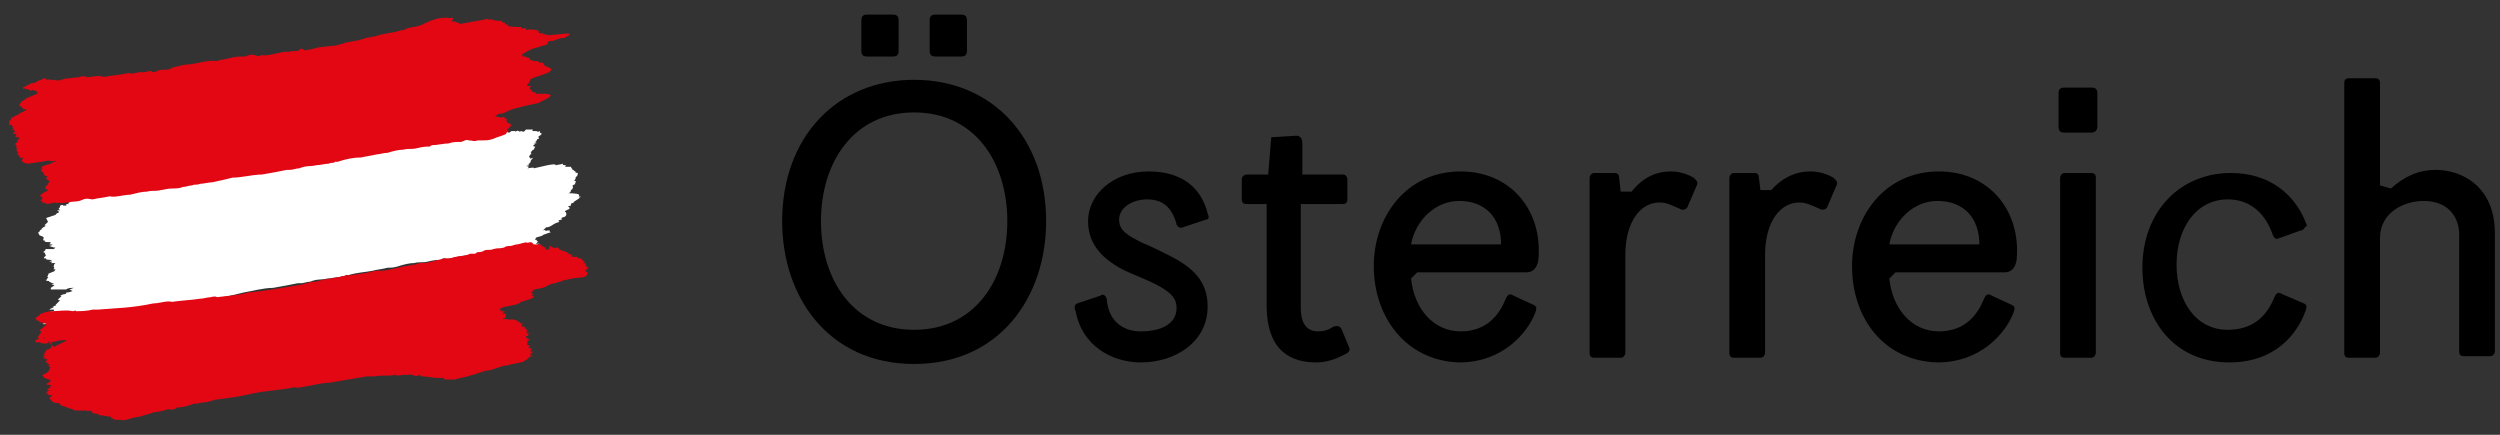
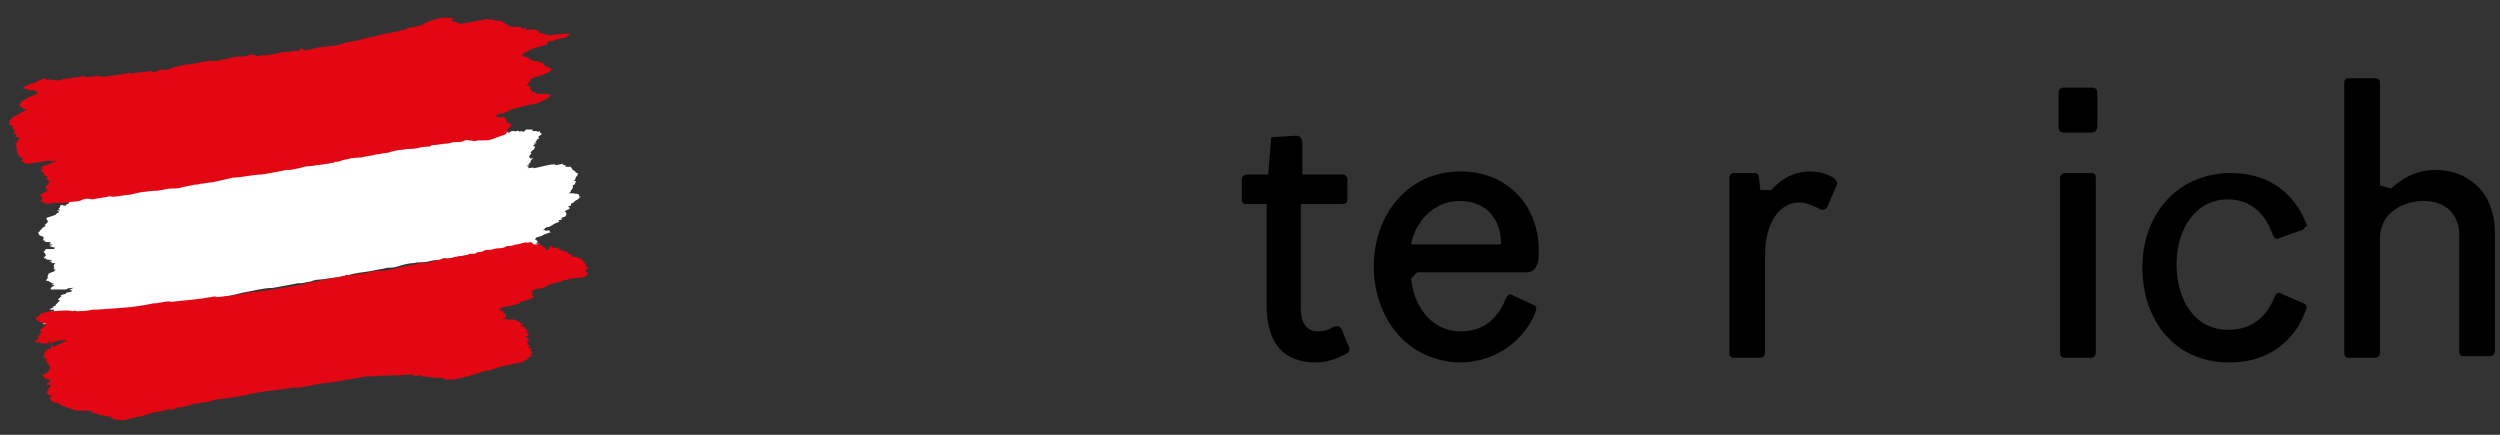
<svg xmlns="http://www.w3.org/2000/svg" width="161" height="28" viewBox="0 0 161 28" fill="none">
  <rect x="0" y="0" width="161" height="28" fill="#333333" stroke="none" />
  <g id="Group">
    <g id="Group_2">
      <path id="Vector" d="M34.271 10.24C34.371 10.24 34.371 10.24 34.271 10.24C34.171 10.34 34.171 10.34 34.171 10.44L34.071 10.54C33.871 10.64 34.171 10.54 34.071 10.64C33.571 10.74 34.271 10.64 33.971 10.84C33.971 10.84 34.471 10.74 34.371 10.84C34.471 10.84 35.871 10.44 35.771 10.64C36.271 10.54 35.871 10.64 36.271 10.54C36.171 10.64 36.371 10.64 36.471 10.64H36.371C36.571 10.64 36.271 10.74 36.471 10.74C36.471 10.74 36.671 10.74 36.771 10.74C36.771 10.84 36.871 10.84 36.871 10.94C36.971 10.94 36.971 11.04 37.071 11.04C36.971 11.14 37.271 11.14 37.171 11.14C37.271 11.14 37.171 11.24 37.171 11.34C36.971 11.44 37.171 11.44 36.971 11.64C36.871 11.64 37.171 11.64 37.071 11.74C37.071 11.74 36.971 11.84 37.071 11.84L36.871 11.94C36.871 11.94 36.971 12.14 36.771 12.24C36.771 12.24 36.771 12.44 36.571 12.44C36.471 12.44 37.271 12.44 37.271 12.54C37.371 12.54 37.171 12.74 37.371 12.64C37.371 12.74 37.471 12.64 37.271 12.74C37.471 12.74 36.771 13.04 36.971 13.04C36.971 13.04 36.671 13.14 36.771 13.14V13.24C36.671 13.24 36.471 13.34 36.671 13.34C36.671 13.44 36.671 13.44 36.671 13.44C36.771 13.44 36.371 13.54 36.371 13.64C36.471 13.64 36.471 13.74 36.471 13.84C36.371 14.04 36.271 13.94 36.171 14.04C36.071 14.14 36.271 14.04 36.171 14.14C35.671 14.24 36.271 14.24 35.871 14.34C35.571 14.44 35.471 14.64 35.171 14.64C35.071 14.74 35.071 14.74 34.971 14.84C35.271 14.74 34.971 14.94 35.271 14.84C35.571 14.84 35.271 14.94 35.471 14.94C35.571 14.94 34.871 15.14 34.971 15.14C34.871 15.24 34.571 15.24 34.471 15.34C34.671 15.24 34.371 15.44 34.471 15.44C34.571 15.44 34.571 15.44 34.571 15.54H34.671L34.571 15.64C34.571 15.64 34.771 15.64 34.671 15.64C34.471 15.64 34.571 15.74 34.471 15.74C34.471 15.74 34.671 15.64 34.671 15.74L34.771 15.64C34.571 15.74 34.671 15.74 34.571 15.84C34.371 15.94 32.671 16.04 32.471 16.14C32.171 16.34 32.071 16.34 31.771 16.34C31.671 16.34 31.571 16.34 31.471 16.34C31.171 16.44 31.171 16.34 30.871 16.34C30.771 16.24 30.471 16.44 30.371 16.44C30.071 16.44 29.871 16.44 29.571 16.54C29.271 16.54 28.871 16.74 28.671 16.64C28.571 16.64 28.471 16.64 28.371 16.74C28.171 16.74 27.971 16.74 27.571 16.84C27.171 16.94 27.071 16.84 26.671 16.94C26.371 16.94 25.971 17.04 25.671 17.14C25.371 17.24 25.171 17.24 24.971 17.24C24.571 17.34 24.371 17.34 23.971 17.44C23.471 17.54 22.971 17.54 22.371 17.74C22.371 17.74 22.371 17.64 22.271 17.74C22.071 17.84 22.071 17.74 21.871 17.84C21.671 17.84 21.271 17.94 21.071 17.94C20.671 18.04 20.471 17.94 19.971 18.14C19.771 18.14 19.571 18.24 19.371 18.24H19.171C18.671 18.34 18.171 18.44 17.571 18.54C16.971 18.54 16.271 18.74 15.671 18.84C15.271 18.94 14.871 19.04 14.371 19.14C14.171 19.14 13.771 19.24 13.571 19.24C13.371 19.34 13.271 19.24 13.071 19.34C12.871 19.34 12.671 19.44 12.471 19.44C12.271 19.54 11.971 19.54 11.771 19.54C11.471 19.54 11.171 19.64 11.071 19.64C10.671 19.74 10.571 19.64 10.171 19.74C9.871 19.74 9.471 19.84 9.071 19.94C8.671 19.94 8.071 20.14 7.771 20.14C7.371 20.24 6.171 20.24 5.871 20.34C5.671 20.34 4.671 20.44 4.271 20.54C3.871 20.74 3.871 20.64 3.571 20.74C3.371 20.74 3.071 20.84 3.071 20.84C2.971 20.84 2.771 20.94 2.771 20.84C2.571 20.84 3.071 20.84 3.071 20.74C2.871 20.84 2.971 20.64 2.871 20.64C2.671 20.64 2.971 20.54 2.871 20.54L2.971 20.44C2.871 20.44 3.371 20.44 3.171 20.54C3.071 20.54 3.471 20.44 3.371 20.44L2.771 20.54C2.871 20.54 2.971 20.34 3.071 20.34C3.171 20.34 3.171 20.24 3.171 20.14C3.271 20.04 3.471 20.04 3.471 20.04C3.471 20.04 3.471 20.04 3.471 19.94H3.371C3.271 19.94 3.171 19.94 3.171 19.94C3.271 19.84 3.671 19.74 3.371 19.74C3.371 19.74 3.771 19.64 3.571 19.64L3.871 19.34C3.471 19.34 4.171 19.04 3.871 19.04C3.871 19.04 4.071 18.94 4.171 18.94C4.271 18.94 4.271 18.84 4.271 18.84C4.471 18.84 4.671 18.74 4.671 18.74L4.471 18.64C4.571 18.64 4.671 18.54 4.771 18.54C4.771 18.54 4.771 18.54 4.671 18.54C4.571 18.54 4.371 18.54 4.271 18.64C4.271 18.64 4.071 18.64 3.871 18.64C3.671 18.64 3.771 18.64 3.571 18.64C3.371 18.64 3.271 18.64 3.271 18.64C3.271 18.54 3.271 18.64 3.271 18.54C3.371 18.44 3.671 18.34 3.371 18.34C3.171 18.34 3.671 18.24 3.371 18.24L3.171 18.14C3.171 18.04 2.971 18.14 2.971 18.04C3.071 17.94 3.071 17.84 3.171 17.84C2.871 17.94 3.271 17.54 3.071 17.64L3.571 17.44C3.271 17.54 3.771 17.34 3.471 17.34C3.371 17.34 3.571 17.24 3.471 17.24C3.571 17.14 3.371 17.24 3.471 17.14C3.471 17.04 3.471 17.04 3.571 16.94H3.371H3.271C3.471 16.84 3.271 16.84 3.171 16.84L3.371 16.74C3.271 16.74 2.871 16.74 2.971 16.64C2.771 16.64 2.771 16.64 2.971 16.44C2.871 16.44 2.971 16.24 2.771 16.24C2.771 16.24 3.071 16.04 2.871 16.04C2.871 16.04 2.871 16.04 2.971 16.04C3.071 16.04 3.171 16.04 3.171 16.04H3.271C3.271 16.04 3.371 16.04 3.471 16.04L3.571 15.94H3.471L3.171 15.84C3.171 15.84 3.571 15.74 3.271 15.74H3.171L3.271 15.64C3.271 15.54 2.971 15.64 2.871 15.54C2.971 15.44 2.771 15.54 2.771 15.44C2.871 15.34 2.771 15.34 2.771 15.34C2.971 15.24 2.371 15.14 2.571 15.14C2.471 15.14 2.471 14.94 2.471 14.94C2.571 14.94 2.571 14.84 2.571 14.84C2.671 14.74 2.671 14.84 2.671 14.74C2.771 14.64 2.771 14.64 2.971 14.54C2.671 14.54 3.171 14.34 3.071 14.24L2.971 14.04L3.571 13.84C3.671 13.64 3.971 13.74 3.671 13.54H3.871L3.771 13.44C3.871 13.34 3.871 13.34 3.871 13.24C3.871 13.24 4.071 13.14 4.071 13.24H4.171H4.271V13.14H4.371H4.471C4.371 13.14 4.371 13.04 4.471 13.04C4.571 12.94 4.271 12.94 4.471 12.94C4.571 13.04 4.371 12.84 5.271 12.54C5.571 12.44 5.671 12.54 5.871 12.34C6.271 12.24 6.271 12.44 6.571 12.34H6.471C6.671 12.34 7.971 11.94 7.971 12.04C8.071 12.04 8.071 12.04 8.171 12.04C8.671 11.94 9.071 11.94 9.471 11.84C9.571 11.84 9.771 11.74 9.771 11.84C10.071 11.84 10.271 11.74 10.571 11.74C10.571 11.84 11.271 11.54 11.171 11.74C11.271 11.74 11.471 11.74 11.571 11.64C11.871 11.54 12.071 11.64 12.371 11.54C12.471 11.44 12.571 11.44 12.571 11.44C12.971 11.24 13.271 11.24 13.671 11.24C14.271 11.14 14.971 10.94 15.371 11.04C15.571 10.94 15.671 10.94 15.771 10.94C16.171 10.84 16.571 10.74 16.871 10.74C16.871 10.74 16.971 10.74 17.071 10.74H17.171C17.271 10.74 17.371 10.64 17.471 10.64C17.871 10.54 17.871 10.84 18.271 10.64C18.471 10.74 19.171 10.74 19.671 10.64C19.771 10.64 19.871 10.64 19.971 10.64C20.271 10.54 20.471 10.64 20.671 10.44C20.671 10.44 20.671 10.44 20.771 10.34C20.771 10.34 20.971 10.34 20.971 10.44C21.171 10.44 21.571 10.34 21.571 10.34C22.171 10.14 22.771 10.14 23.371 10.04C23.471 10.04 23.571 9.94 23.671 9.94C24.171 9.84 24.471 9.84 24.971 9.64C25.171 9.64 25.371 9.44 25.571 9.54C26.071 9.34 26.671 9.24 27.171 9.14C27.271 9.14 27.371 9.14 27.471 9.04C27.771 8.94 28.071 8.94 28.371 8.74C28.771 8.54 29.371 8.24 29.971 8.14C29.971 8.14 30.071 8.14 30.171 8.14C30.171 8.24 30.571 8.04 30.471 8.24L30.371 8.34C30.471 8.44 30.671 8.34 30.671 8.44C30.771 8.44 30.971 8.44 30.871 8.54C31.071 8.54 31.371 8.44 31.571 8.44C31.671 8.34 32.171 8.44 32.271 8.34C32.571 8.34 32.271 8.44 32.471 8.44C32.771 8.34 32.571 8.54 32.771 8.54C32.871 8.54 32.871 8.44 32.971 8.44C32.971 8.44 32.971 8.44 33.071 8.44C33.071 8.44 33.271 8.44 33.171 8.44C33.171 8.54 33.371 8.34 33.371 8.44C33.571 8.44 33.271 8.54 33.571 8.44C33.771 8.54 33.771 8.44 33.871 8.34H33.971H34.071C34.071 8.34 34.071 8.34 34.171 8.34H34.271C34.371 8.34 34.271 8.44 34.271 8.44C34.271 8.44 34.371 8.44 34.471 8.44H34.571C34.571 8.44 34.571 8.54 34.671 8.44C34.671 8.44 34.571 8.54 34.771 8.44V8.54C34.771 8.54 34.971 8.64 34.871 8.64L34.771 8.74C34.771 8.74 34.671 8.74 34.671 8.84C34.671 8.84 34.771 8.94 34.671 8.94C34.571 8.94 34.571 9.04 34.571 9.04L34.471 9.14H34.571L34.371 9.24H34.471H34.571C34.471 9.24 34.171 9.44 34.471 9.44L34.371 9.64C34.271 9.64 34.171 9.84 34.171 9.84C34.371 9.84 33.871 10.14 34.171 10.14H34.071C34.171 10.14 34.171 10.24 34.171 10.24C34.271 10.14 34.371 10.14 34.271 10.24Z" fill="white" />
      <path id="Vector_2" d="M37.871 17.54C37.771 17.64 37.871 17.64 37.771 17.74C37.571 17.94 37.271 17.84 36.871 17.94C36.671 17.94 36.571 18.04 36.271 18.04C36.271 18.14 35.871 18.14 35.771 18.24C35.571 18.24 35.371 18.34 35.171 18.44C34.871 18.64 34.471 18.54 34.271 18.74H34.371L34.171 18.84C34.271 18.84 34.271 18.94 34.371 18.94C34.271 18.94 34.271 19.04 34.171 19.04C34.371 19.04 34.371 19.04 34.371 19.14C34.271 19.24 33.871 19.34 33.571 19.44C33.471 19.44 33.471 19.54 33.471 19.54C33.271 19.54 33.271 19.64 33.071 19.64C32.771 19.74 32.271 19.74 32.171 19.94C32.171 19.94 32.171 20.04 32.271 19.94C32.471 19.94 32.071 20.04 32.271 20.04C32.371 20.04 32.671 20.04 32.371 20.14C32.371 20.14 32.471 20.14 32.371 20.24C32.571 20.14 32.571 20.24 32.571 20.24C32.571 20.34 32.571 20.34 32.571 20.44C32.471 20.54 32.371 20.44 32.371 20.54H32.471C32.771 20.54 32.771 20.64 33.071 20.54C32.871 20.64 33.171 20.54 33.271 20.64C33.271 20.74 33.471 20.64 33.371 20.74C33.571 20.74 33.471 20.84 33.571 20.84C33.871 20.84 33.471 20.94 33.571 20.94C33.571 20.94 33.571 21.04 33.671 21.04H33.771H33.871C33.771 21.04 33.771 21.14 33.771 21.14C33.771 21.14 33.971 21.14 33.871 21.24C34.071 21.24 33.871 21.34 33.971 21.34L33.871 21.44H34.171C33.771 21.54 34.171 21.54 33.971 21.64C33.871 21.64 33.871 21.64 33.871 21.74C33.971 21.74 33.871 21.84 34.071 21.74C33.771 21.84 34.371 21.84 33.971 21.94C33.871 21.94 33.971 21.94 33.971 22.04C34.071 22.04 34.071 22.04 33.971 22.04C33.971 22.14 33.871 22.24 34.071 22.24C34.171 22.24 34.171 22.24 34.071 22.34C33.871 22.44 34.271 22.34 34.071 22.44H34.271C34.171 22.54 34.171 22.54 34.171 22.64C34.571 22.64 33.871 22.84 34.271 22.84L34.071 22.94C34.171 22.94 34.371 22.84 34.271 22.94C34.171 22.94 34.071 23.04 33.971 23.04C34.171 23.04 33.871 23.14 33.971 23.14C33.671 23.24 33.771 23.34 33.471 23.34C33.171 23.44 32.871 23.44 32.671 23.54C32.571 23.54 32.471 23.54 32.471 23.54C32.171 23.64 31.871 23.74 31.571 23.84C31.271 23.84 30.771 24.04 30.471 24.14C30.271 24.14 30.271 24.24 30.071 24.24C29.771 24.34 29.571 24.34 29.271 24.44H28.771C28.671 24.44 28.571 24.44 28.571 24.34C28.371 24.34 28.271 24.34 28.171 24.34C27.871 24.34 27.571 24.24 27.171 24.24C27.171 24.24 27.071 24.24 27.071 24.14C26.571 24.34 26.671 24.04 26.271 24.14C26.171 24.14 26.071 24.14 25.971 24.14C25.871 24.14 25.571 24.24 25.471 24.14C24.971 24.24 24.771 24.14 24.071 24.24C23.971 24.24 23.671 24.24 23.571 24.24C23.171 24.34 22.871 24.34 22.471 24.44C22.471 24.44 22.471 24.44 22.371 24.44C21.971 24.54 21.771 24.54 21.271 24.64C20.971 24.64 20.371 24.74 19.971 24.84C19.771 24.84 19.171 25.04 18.971 24.94C17.971 25.14 17.271 25.14 16.271 25.34C15.471 25.54 14.671 25.64 13.871 25.74C13.571 25.84 13.171 25.94 12.871 25.94C12.671 26.04 12.571 25.94 12.371 26.04C12.071 26.14 11.771 26.24 11.471 26.24C11.371 26.24 11.371 26.24 11.271 26.34C11.171 26.34 10.971 26.44 10.871 26.34C10.571 26.44 10.171 26.54 9.971 26.54C9.671 26.64 9.271 26.74 8.971 26.84C8.571 26.84 8.071 27.14 7.771 27.04C7.671 27.04 7.171 27.04 7.271 26.94C6.971 26.94 7.271 26.84 7.171 26.84C6.871 26.84 6.771 26.74 6.371 26.74C6.371 26.64 6.171 26.64 6.171 26.64C5.971 26.64 5.971 26.54 5.871 26.54C6.071 26.34 5.571 26.54 5.571 26.44H5.671C5.571 26.44 5.271 26.44 5.071 26.44C4.971 26.44 4.671 26.44 4.671 26.34C4.471 26.34 4.471 26.24 4.271 26.24C4.271 26.24 4.171 26.14 3.971 26.14C3.871 26.04 3.871 25.94 3.571 25.94C3.371 25.94 3.271 25.74 3.171 25.64C3.271 25.54 3.271 25.54 3.371 25.44H3.171H3.071C3.071 25.44 3.171 25.44 3.071 25.34C2.971 25.34 2.971 25.34 2.971 25.34C3.071 25.24 2.871 25.34 3.071 25.24C2.871 25.24 3.271 25.14 3.171 25.14C2.971 25.14 3.071 25.14 3.071 25.04C3.371 24.94 3.171 24.84 3.271 24.84C3.371 24.74 3.071 24.84 2.971 24.74L3.271 24.54C3.271 24.44 3.071 24.44 2.871 24.34C2.771 24.34 2.871 24.24 2.771 24.24H2.871C2.771 24.24 2.671 24.24 2.771 24.14C2.871 24.04 3.071 24.04 3.071 23.94C3.271 23.84 3.071 23.84 3.171 23.84C3.071 23.84 3.371 23.64 3.171 23.74L3.271 23.64H3.171C3.371 23.54 2.971 23.64 3.171 23.54C2.971 23.54 3.371 23.44 3.071 23.44C3.171 23.34 2.871 23.44 3.071 23.34C2.671 23.34 3.271 23.14 2.971 23.14C3.071 23.04 2.771 23.14 2.771 23.14C2.871 23.14 2.871 23.04 2.871 23.04C2.871 23.04 2.871 22.94 2.771 23.04V22.94C2.871 22.94 2.871 22.94 2.871 22.84H2.771C2.971 22.74 2.771 22.74 2.971 22.64C2.771 22.54 3.471 22.44 3.271 22.34C3.371 22.24 3.371 22.14 3.271 22.14C3.471 21.94 2.771 22.04 2.871 21.84C2.671 21.84 3.071 21.74 2.771 21.74L3.471 22.34L4.271 21.94C4.271 21.84 3.871 21.94 3.771 21.94C3.271 22.04 2.771 22.24 2.571 22.04C2.371 22.04 2.371 22.04 2.271 22.04V21.94C2.371 21.84 2.571 21.84 2.471 21.74H2.371C2.571 21.64 2.471 21.54 2.671 21.44H2.571C2.771 21.34 2.571 21.34 2.571 21.24C2.771 21.14 2.771 21.04 2.971 20.94H2.871C2.871 20.94 2.971 20.94 2.971 20.84C2.771 20.84 2.971 20.74 2.671 20.84L2.771 20.74H2.871C2.771 20.74 2.671 20.74 2.771 20.74C2.371 20.84 2.671 20.64 2.371 20.64C2.371 20.54 2.171 20.54 2.371 20.44C2.271 20.44 2.571 20.34 2.571 20.24C2.771 20.14 3.071 20.04 3.371 20.04C3.771 20.04 4.271 19.94 4.671 20.04C4.771 20.04 4.971 19.94 4.871 20.04C5.171 20.04 5.571 20.04 5.971 19.94C6.071 19.94 6.071 19.94 6.271 19.94C7.471 19.84 8.471 19.84 9.871 19.54C10.271 19.54 10.771 19.34 11.071 19.44C11.771 19.34 12.171 19.34 12.871 19.24C13.071 19.24 13.371 19.14 13.571 19.14C13.571 19.14 13.871 19.04 13.971 19.14C14.671 19.04 15.271 19.04 15.971 18.84C17.071 18.74 18.171 18.54 19.371 18.34C19.471 18.34 19.671 18.24 19.771 18.24C19.971 18.14 20.271 18.14 20.371 18.14C20.671 18.04 21.071 17.94 21.371 17.94C21.471 17.84 21.571 17.94 21.771 17.84C22.071 17.84 22.371 17.64 22.571 17.74C22.771 17.64 22.871 17.74 23.071 17.64C23.371 17.64 23.771 17.54 24.171 17.44C24.271 17.44 24.371 17.44 24.471 17.44C24.971 17.44 25.571 17.24 26.071 17.14C26.271 17.14 26.471 17.04 26.771 17.04L26.971 16.94C27.071 16.94 27.271 16.94 27.371 16.94L27.871 16.84C28.071 16.74 28.371 16.74 28.571 16.64C28.671 16.64 28.771 16.64 28.871 16.64C29.071 16.64 29.271 16.54 29.371 16.54C29.671 16.44 29.871 16.54 30.271 16.34C30.371 16.34 30.471 16.34 30.571 16.34C30.671 16.34 30.671 16.24 30.771 16.24C30.771 16.24 31.071 16.24 31.171 16.14C31.371 16.04 31.571 16.14 31.771 16.04C32.171 15.94 32.071 16.04 32.471 15.94C32.571 15.84 32.771 15.84 32.871 15.84C32.971 15.84 33.171 15.74 33.271 15.74C33.471 15.74 33.871 15.54 33.971 15.64C34.271 15.54 34.271 15.64 34.371 15.74C34.471 15.74 34.571 15.74 34.771 15.74C34.871 15.74 34.871 15.84 34.971 15.84C34.871 15.94 35.071 15.84 35.071 15.94H35.171C35.071 15.94 35.171 16.04 35.171 16.04C35.071 16.14 35.371 16.04 35.371 16.04V15.84C35.571 15.84 35.471 15.94 35.671 15.94C35.571 16.04 36.071 15.84 35.971 16.04H36.071C35.871 16.14 36.171 16.04 36.171 16.14C36.371 16.14 36.371 16.24 36.571 16.24C36.371 16.34 36.871 16.34 36.771 16.44C36.771 16.44 36.971 16.44 36.771 16.54H37.071H37.171C37.171 16.64 37.271 16.64 37.371 16.64H37.471C37.571 16.64 37.271 16.74 37.571 16.74C37.371 16.84 37.671 16.74 37.571 16.84C37.871 16.84 37.271 17.04 37.671 16.94C37.771 17.04 37.671 17.14 37.771 17.14C37.671 17.24 38.071 17.14 37.871 17.24C37.871 17.24 37.671 17.34 37.871 17.34C37.471 17.44 37.871 17.44 37.671 17.54C37.771 17.44 37.771 17.54 37.871 17.54Z" fill="#E30613" />
      <path id="Vector_3" d="M36.671 2.24C36.771 2.24 36.471 2.34 36.371 2.44C36.071 2.44 35.871 2.54 35.571 2.64C35.471 2.64 35.271 2.64 35.271 2.74V2.84C35.071 2.94 34.871 2.94 34.671 3.04C34.171 3.14 33.871 3.34 33.571 3.54C33.571 3.54 33.671 3.54 33.671 3.64C33.771 3.64 34.071 3.64 33.871 3.74C34.371 3.64 33.871 3.94 34.271 3.84C34.171 3.94 34.571 3.94 34.671 3.94H34.571C34.771 3.94 34.571 4.04 34.871 4.04H34.971C34.971 4.14 35.071 4.14 35.071 4.24C35.171 4.24 35.271 4.34 35.371 4.34C35.271 4.44 35.571 4.34 35.471 4.44C35.571 4.44 35.471 4.54 35.371 4.64C35.171 4.74 34.871 4.84 34.571 4.94C34.471 4.94 34.371 5.04 34.271 5.04C34.271 5.04 34.071 5.14 34.171 5.24H34.071C34.071 5.34 34.071 5.34 33.971 5.44C33.871 5.44 33.971 5.54 33.971 5.54C34.071 5.54 34.071 5.54 34.171 5.54C34.171 5.64 34.271 5.54 34.071 5.64C34.271 5.64 33.971 5.74 34.171 5.74C34.171 5.74 34.171 5.84 34.271 5.84C34.271 5.94 34.271 5.94 34.471 5.94C34.471 6.04 34.571 6.04 34.571 6.04C34.771 6.04 34.971 6.04 34.971 6.04C35.071 6.04 35.371 6.04 35.471 6.14C35.371 6.34 34.971 6.44 34.671 6.64C34.571 6.64 34.271 6.74 34.171 6.74C33.671 6.84 33.371 6.94 32.971 7.04C32.671 7.14 32.471 7.34 32.071 7.34C31.971 7.44 31.971 7.44 31.871 7.54C32.171 7.44 32.071 7.64 32.371 7.54C32.671 7.54 32.371 7.64 32.571 7.64C32.671 7.64 32.571 7.74 32.671 7.74C32.471 7.84 32.671 7.74 32.571 7.84C32.771 7.74 32.571 7.94 32.771 7.94C32.871 7.94 32.871 7.94 32.871 8.04H32.971L32.671 8.34C32.671 8.34 32.871 8.34 32.771 8.34C32.571 8.34 32.671 8.44 32.571 8.44C32.571 8.44 32.771 8.34 32.771 8.44C32.571 8.54 32.671 8.54 32.571 8.64C32.371 8.74 31.971 8.84 31.771 8.94C31.471 9.04 31.371 9.04 31.071 9.04C30.971 9.04 30.871 9.04 30.771 9.04C30.471 9.14 30.471 9.04 30.171 9.04C30.071 8.94 29.771 9.14 29.671 9.14C29.371 9.14 29.171 9.14 28.871 9.24C28.571 9.24 28.171 9.34 27.971 9.34C27.871 9.34 27.771 9.34 27.671 9.44C27.471 9.44 27.271 9.44 26.871 9.54C26.471 9.64 26.371 9.54 25.971 9.64C25.671 9.64 25.271 9.74 24.971 9.84C24.671 9.84 24.471 9.94 24.271 9.94C23.871 10.04 23.671 10.04 23.271 10.14C22.771 10.14 22.271 10.24 21.671 10.44C21.671 10.44 21.671 10.34 21.571 10.44C21.371 10.54 21.371 10.44 21.171 10.54C20.971 10.54 20.571 10.64 20.371 10.64C19.971 10.74 19.771 10.64 19.271 10.84C19.071 10.84 18.871 10.94 18.671 10.94H18.471C17.971 11.04 17.471 11.14 16.871 11.24C16.271 11.24 15.571 11.44 14.971 11.44C14.571 11.54 14.171 11.64 13.671 11.74C13.471 11.74 13.071 11.84 12.871 11.84C12.671 11.94 12.571 11.84 12.371 11.94C12.171 11.94 11.971 12.04 11.771 12.04C11.571 12.14 11.271 12.14 11.071 12.14C10.771 12.14 10.471 12.24 10.371 12.24C9.971 12.34 9.871 12.24 9.471 12.34C9.171 12.34 8.771 12.44 8.371 12.54C7.971 12.54 7.371 12.74 7.071 12.64C6.671 12.74 6.371 12.74 5.971 12.84C5.771 12.84 5.671 12.74 5.371 12.84C4.971 13.04 4.771 12.94 4.371 13.04C4.171 13.04 3.871 13.14 3.871 13.04C3.771 13.04 3.571 13.14 3.571 13.04C3.371 13.04 2.971 13.24 2.871 13.04C2.671 13.14 2.771 12.94 2.671 12.94C2.471 12.94 2.771 12.84 2.671 12.84L2.771 12.74C2.671 12.74 2.771 12.64 2.671 12.74C2.571 12.74 2.771 12.74 2.671 12.64H2.571C2.571 12.54 2.771 12.44 2.771 12.44C2.871 12.34 3.071 12.34 3.071 12.24C3.071 12.14 2.771 12.24 2.971 12.04C2.771 12.04 3.271 11.84 3.071 11.84C3.171 11.74 3.271 11.64 2.971 11.54C2.971 11.54 3.071 11.44 2.971 11.44L3.071 11.34C2.671 11.34 2.971 11.14 2.671 11.04C2.671 11.04 2.571 10.94 2.771 10.84H2.571C2.671 10.84 2.771 10.74 2.671 10.74C2.871 10.64 3.271 10.54 3.271 10.54C3.271 10.44 3.671 10.44 3.571 10.34C3.271 10.44 3.271 10.34 3.071 10.34C2.671 10.44 2.371 10.44 1.871 10.54C1.571 10.54 1.471 10.44 1.371 10.34C1.471 10.24 1.471 10.24 1.471 10.14C1.171 10.24 1.371 10.04 1.171 10.04L1.271 9.94C0.871 10.04 1.371 9.74 1.071 9.74C0.971 9.74 1.171 9.64 1.071 9.64C1.171 9.54 0.971 9.54 1.071 9.44C1.071 9.34 0.971 9.34 0.971 9.24L1.171 9.14H1.071C1.271 9.04 1.071 9.04 1.071 9.04L1.271 8.94C1.171 8.94 1.171 8.94 1.271 8.84C1.071 8.84 0.871 8.84 1.071 8.74C0.971 8.74 1.171 8.54 0.871 8.64C0.671 8.64 1.171 8.44 0.871 8.44C0.971 8.34 0.971 8.34 0.871 8.34H0.771L0.871 8.24H0.771L0.871 8.14C0.671 8.14 0.871 8.04 0.671 8.04H0.571C0.571 7.94 0.671 7.94 0.571 7.84C0.671 7.74 0.571 7.74 0.771 7.74H0.671C0.771 7.64 0.671 7.64 0.671 7.64C0.871 7.54 0.971 7.44 1.271 7.34C1.171 7.24 1.571 7.24 1.571 7.14C1.671 7.14 1.771 7.04 1.671 7.04C1.571 7.04 1.471 7.04 1.471 7.04C1.571 6.94 1.271 6.94 1.371 6.84C1.071 6.84 1.371 6.64 1.371 6.54L1.571 6.44C1.671 6.24 2.671 6.04 2.371 5.94C2.471 5.84 2.271 5.94 2.271 5.84C2.171 5.84 2.171 5.74 1.971 5.84H1.871C1.971 5.74 1.771 5.74 1.671 5.74C1.671 5.74 1.671 5.64 1.471 5.74C1.471 5.74 1.471 5.74 1.571 5.74C1.471 5.74 1.471 5.64 1.471 5.64C1.671 5.54 1.871 5.44 2.071 5.34C2.171 5.44 2.471 5.14 2.671 5.14C2.671 5.14 2.771 5.04 2.871 5.04C2.971 5.04 2.971 5.14 3.071 5.14C3.371 5.04 3.171 5.24 3.471 5.14C3.671 5.14 3.671 5.24 3.971 5.14C4.171 5.04 4.371 5.04 4.571 5.04C4.871 4.94 4.971 5.04 5.171 4.94C5.571 4.84 5.471 5.04 5.871 4.94C6.071 4.94 6.471 4.84 6.571 4.94C6.671 4.94 6.671 4.94 6.771 4.94C7.271 4.84 7.671 4.84 8.071 4.74C8.171 4.74 8.371 4.64 8.371 4.74C8.671 4.74 8.871 4.64 9.171 4.64C9.171 4.74 9.871 4.44 9.771 4.64C9.871 4.64 10.071 4.64 10.171 4.54C10.471 4.44 10.671 4.54 10.971 4.44C11.071 4.34 11.171 4.34 11.171 4.34C11.571 4.24 11.871 4.14 12.271 4.14C12.871 4.04 13.571 3.84 13.971 3.94C14.171 3.84 14.271 3.84 14.371 3.84C14.771 3.74 15.171 3.64 15.471 3.64C15.471 3.64 15.571 3.64 15.671 3.64H15.771C15.871 3.64 15.971 3.54 16.071 3.54C16.471 3.44 16.471 3.74 16.871 3.54C17.071 3.64 17.771 3.44 18.271 3.34C18.371 3.34 18.471 3.34 18.571 3.34C18.871 3.24 19.071 3.34 19.271 3.24C19.271 3.24 19.271 3.14 19.371 3.14C19.371 3.14 19.571 3.14 19.571 3.24C19.771 3.24 20.171 3.14 20.171 3.14C20.771 2.94 21.371 3.04 21.971 2.84C22.071 2.84 22.171 2.74 22.271 2.74C22.771 2.64 23.071 2.64 23.571 2.44C23.771 2.44 23.971 2.34 24.171 2.34C24.671 2.14 25.271 2.14 25.871 1.94C25.971 1.94 26.071 1.94 26.171 1.84C26.471 1.74 26.771 1.74 27.071 1.64C27.471 1.44 28.071 1.14 28.671 1.14C28.671 1.14 28.771 1.14 28.871 1.14C28.871 1.24 29.271 1.04 29.171 1.24L29.071 1.34C29.171 1.44 29.371 1.34 29.371 1.44C29.471 1.44 29.571 1.44 29.571 1.54C29.771 1.54 30.071 1.44 30.271 1.44C30.371 1.34 30.571 1.44 30.671 1.34C30.971 1.34 31.171 1.24 31.271 1.24C31.571 1.14 31.271 1.34 31.571 1.24C31.671 1.24 31.871 1.34 32.071 1.34C31.971 1.34 32.171 1.34 32.271 1.34L32.371 1.44C32.671 1.44 32.371 1.64 32.671 1.54C32.471 1.64 32.871 1.54 32.671 1.64C32.871 1.74 33.171 1.74 33.571 1.74C33.471 1.84 33.671 1.74 33.571 1.84C33.671 1.84 33.971 1.74 33.871 1.94C34.171 1.84 34.471 1.94 34.571 1.94H34.471H34.671L34.571 2.04C34.871 1.94 34.571 2.14 34.771 2.14C34.871 2.14 34.771 2.24 34.871 2.14C34.971 2.14 35.071 2.14 34.971 2.24C35.271 2.14 35.171 2.34 35.571 2.24H35.471C35.571 2.24 35.671 2.24 35.671 2.24C36.571 2.14 36.771 2.14 36.671 2.24Z" fill="#E30613" />
    </g>
-     <path id="Vector_4" d="M50.371 14.24C50.371 8.84 53.871 5.14 58.871 5.14C63.871 5.14 67.371 8.84 67.371 14.24C67.371 19.14 64.371 23.44 58.871 23.44C53.371 23.44 50.371 19.14 50.371 14.24ZM64.871 14.24C64.871 10.44 62.771 7.24 58.871 7.24C54.971 7.24 52.871 10.44 52.871 14.24C52.871 18.04 54.971 21.24 58.871 21.24C62.771 21.24 64.871 18.04 64.871 14.24ZM57.471 3.64H55.871C55.571 3.64 55.471 3.54 55.471 3.24V1.34C55.471 1.04 55.571 0.94 55.871 0.94H57.471C57.771 0.94 57.871 1.04 57.871 1.34V3.24C57.871 3.54 57.771 3.64 57.471 3.64ZM61.871 3.64H60.271C59.971 3.64 59.871 3.54 59.871 3.24V1.34C59.871 1.04 59.971 0.94 60.271 0.94H61.871C62.171 0.94 62.271 1.04 62.271 1.34V3.24C62.271 3.54 62.171 3.64 61.871 3.64Z" fill="black" />
-     <path id="Vector_5" d="M75.771 19.84C75.771 19.34 75.571 18.94 74.671 18.44C73.971 18.04 73.071 17.74 72.271 17.34C70.771 16.54 70.071 15.54 70.071 14.24C70.071 12.54 71.671 11.04 73.971 11.04C76.171 11.04 77.371 12.14 77.771 13.74C77.871 13.94 77.871 14.14 77.671 14.14L76.171 14.64C75.971 14.74 75.771 14.54 75.771 14.44C75.471 13.34 74.871 12.84 73.871 12.84C72.971 12.84 72.071 13.34 72.071 14.14C72.071 14.84 72.571 15.14 73.571 15.64C74.071 15.84 74.671 16.14 75.271 16.44C76.871 17.24 77.771 18.14 77.771 19.74C77.771 22.04 75.671 23.34 73.471 23.34C71.571 23.34 69.671 22.24 69.271 20.04C69.171 19.84 69.171 19.64 69.371 19.54L70.871 19.04C70.971 18.94 71.171 18.94 71.271 19.24C71.371 20.64 72.271 21.34 73.471 21.34C74.971 21.34 75.771 20.74 75.771 19.84Z" fill="black" />
    <path id="Vector_6" d="M86.771 11.54V12.84C86.771 13.04 86.671 13.14 86.471 13.14H83.771V19.84C83.771 20.84 84.171 21.34 84.871 21.34C85.271 21.34 85.571 21.24 85.871 21.04C86.171 20.94 86.271 21.04 86.371 21.14L86.871 22.34C86.971 22.54 86.871 22.64 86.771 22.74C86.371 22.94 85.671 23.34 84.771 23.34C83.271 23.34 81.571 22.74 81.571 19.64V13.14H80.271C80.071 13.14 79.971 13.04 79.971 12.84V11.54C79.971 11.34 80.171 11.24 80.271 11.24H81.671L81.871 8.84L83.471 8.74C83.671 8.74 83.871 8.84 83.871 9.24V11.24H86.571C86.571 11.24 86.771 11.34 86.771 11.54Z" fill="black" />
    <path id="Vector_7" d="M88.471 17.14C88.471 13.94 90.571 11.04 94.071 11.04C97.271 11.04 99.371 13.54 99.071 16.74C98.971 17.34 98.671 17.54 98.271 17.54H91.271L90.871 17.94C91.071 19.84 92.271 21.34 94.071 21.34C95.771 21.34 96.571 20.24 96.971 19.24C97.071 19.04 97.171 18.84 97.471 19.04L98.771 19.64C98.971 19.74 98.971 19.84 98.871 20.14C98.371 21.44 96.771 23.34 93.971 23.34C90.571 23.24 88.471 20.44 88.471 17.14ZM96.671 15.74C96.671 14.04 95.671 12.94 93.971 12.94C92.471 12.94 91.171 14.14 90.871 15.74H96.671Z" fill="black" />
-     <path id="Vector_8" d="M107.571 11.04C108.371 11.04 108.871 11.34 109.071 11.44C109.271 11.64 109.371 11.74 109.271 11.94L108.671 13.34C108.571 13.54 108.271 13.54 108.171 13.44C107.671 13.24 107.371 13.04 106.871 13.04C105.671 13.04 104.671 14.24 104.671 16.44V22.74C104.671 22.84 104.571 23.04 104.371 23.04H102.671C102.471 23.04 102.371 22.94 102.371 22.74V11.44C102.371 11.34 102.471 11.14 102.671 11.14H103.971C104.171 11.14 104.271 11.24 104.271 11.44L104.371 12.34H105.071C105.871 11.34 106.771 11.04 107.571 11.04Z" fill="black" />
    <path id="Vector_9" d="M116.571 11.04C117.371 11.04 117.871 11.34 118.071 11.44C118.271 11.64 118.371 11.74 118.271 11.94L117.671 13.34C117.571 13.54 117.271 13.54 117.171 13.44C116.671 13.24 116.371 13.04 115.871 13.04C114.671 13.04 113.671 14.24 113.671 16.44V22.74C113.671 22.84 113.571 23.04 113.371 23.04H111.671C111.471 23.04 111.371 22.94 111.371 22.74V11.44C111.371 11.34 111.471 11.14 111.671 11.14H112.971C113.171 11.14 113.271 11.24 113.271 11.44L113.371 12.24H114.071C114.871 11.34 115.771 11.04 116.571 11.04Z" fill="black" />
-     <path id="Vector_10" d="M119.271 17.14C119.271 13.94 121.371 11.04 124.871 11.04C128.071 11.04 130.171 13.54 129.871 16.74C129.771 17.34 129.471 17.54 129.071 17.54H122.071L121.671 17.94C121.871 19.84 123.071 21.34 124.871 21.34C126.571 21.34 127.371 20.24 127.771 19.24C127.871 19.04 127.971 18.84 128.271 19.04L129.571 19.64C129.771 19.74 129.771 19.84 129.671 20.14C129.171 21.44 127.571 23.34 124.771 23.34C121.271 23.24 119.271 20.44 119.271 17.14ZM127.471 15.74C127.471 14.04 126.471 12.94 124.771 12.94C123.271 12.94 121.971 14.14 121.671 15.74H127.471Z" fill="black" />
    <path id="Vector_11" d="M134.671 8.54H132.971C132.671 8.54 132.571 8.44 132.571 8.14V6.04C132.571 5.74 132.671 5.64 132.971 5.64H134.671C134.971 5.64 135.071 5.74 135.071 6.04V8.14C135.071 8.44 134.871 8.54 134.671 8.54ZM132.971 11.14H134.671C134.871 11.14 134.971 11.24 134.971 11.44V22.74C134.971 22.84 134.871 23.04 134.671 23.04H132.971C132.771 23.04 132.671 22.94 132.671 22.74V11.44C132.671 11.34 132.771 11.14 132.971 11.14Z" fill="black" />
    <path id="Vector_12" d="M148.171 14.84L146.771 15.34C146.571 15.44 146.471 15.34 146.371 15.14C145.971 13.94 145.071 12.84 143.471 12.84C141.471 12.84 140.171 14.64 140.171 17.04C140.171 19.34 141.371 21.24 143.471 21.24C145.271 21.24 146.071 20.14 146.471 19.14C146.571 18.94 146.671 18.74 146.971 18.94L148.371 19.54C148.571 19.64 148.571 19.74 148.471 20.04C147.971 21.44 146.571 23.34 143.571 23.34C139.971 23.34 137.971 20.54 137.971 17.24C137.971 13.64 140.371 11.14 143.671 11.14C146.171 11.14 147.871 12.54 148.571 14.54C148.371 14.64 148.371 14.84 148.171 14.84Z" fill="black" />
    <path id="Vector_13" d="M156.071 12.94C154.871 12.94 153.271 13.64 153.271 15.34V22.74C153.271 22.84 153.171 23.04 152.971 23.04H151.271C151.071 23.04 150.971 22.94 150.971 22.74V5.34C150.971 5.14 151.071 5.04 151.271 5.04H152.971C153.171 5.04 153.271 5.14 153.271 5.34V11.94L153.971 12.14C154.871 11.34 155.771 10.94 156.871 10.94C158.471 10.94 160.671 11.94 160.671 15.04V22.64C160.671 22.74 160.571 22.94 160.371 22.94H158.671C158.471 22.94 158.371 22.84 158.371 22.64V14.94C158.271 13.74 157.471 12.94 156.071 12.94Z" fill="black" />
  </g>
</svg>